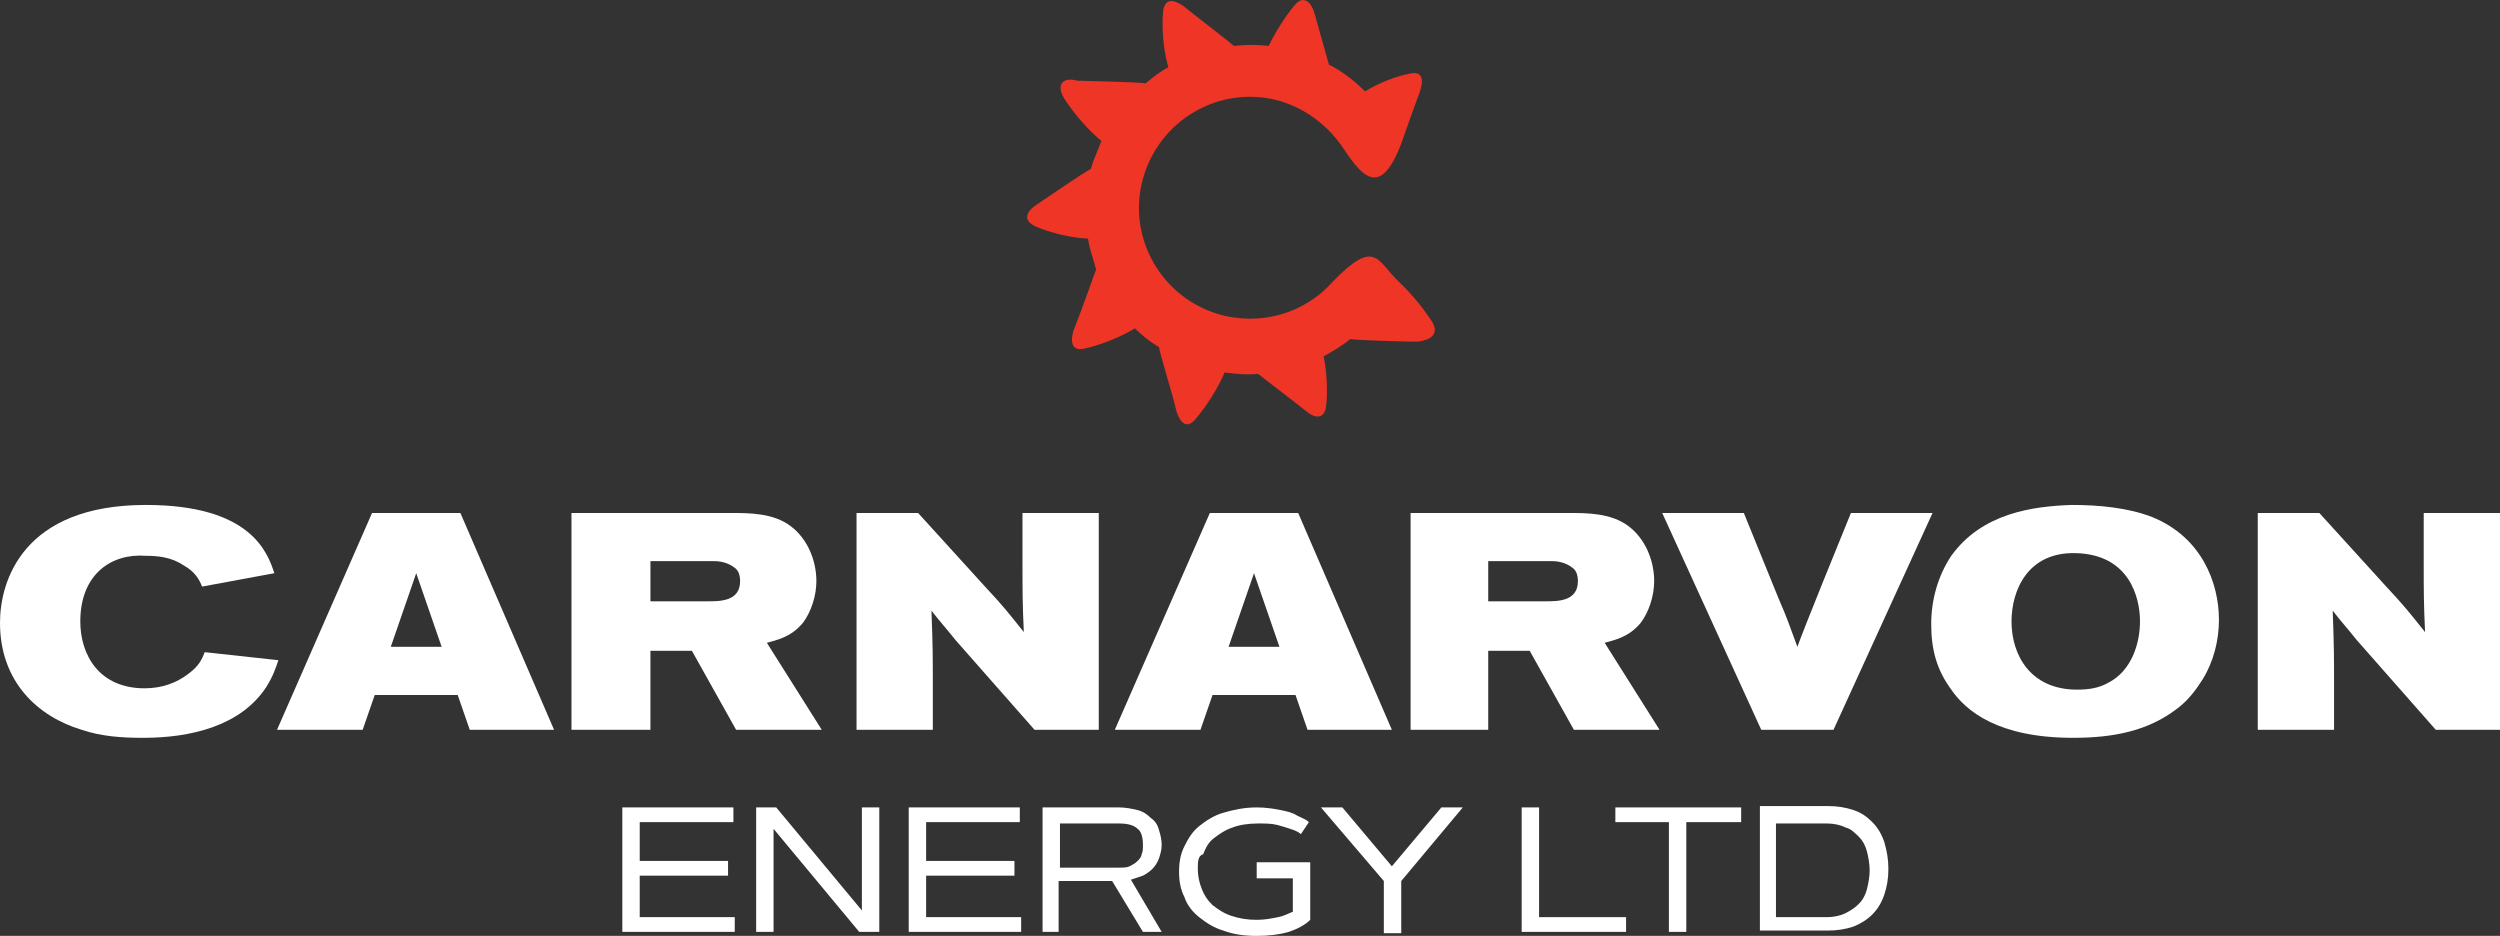
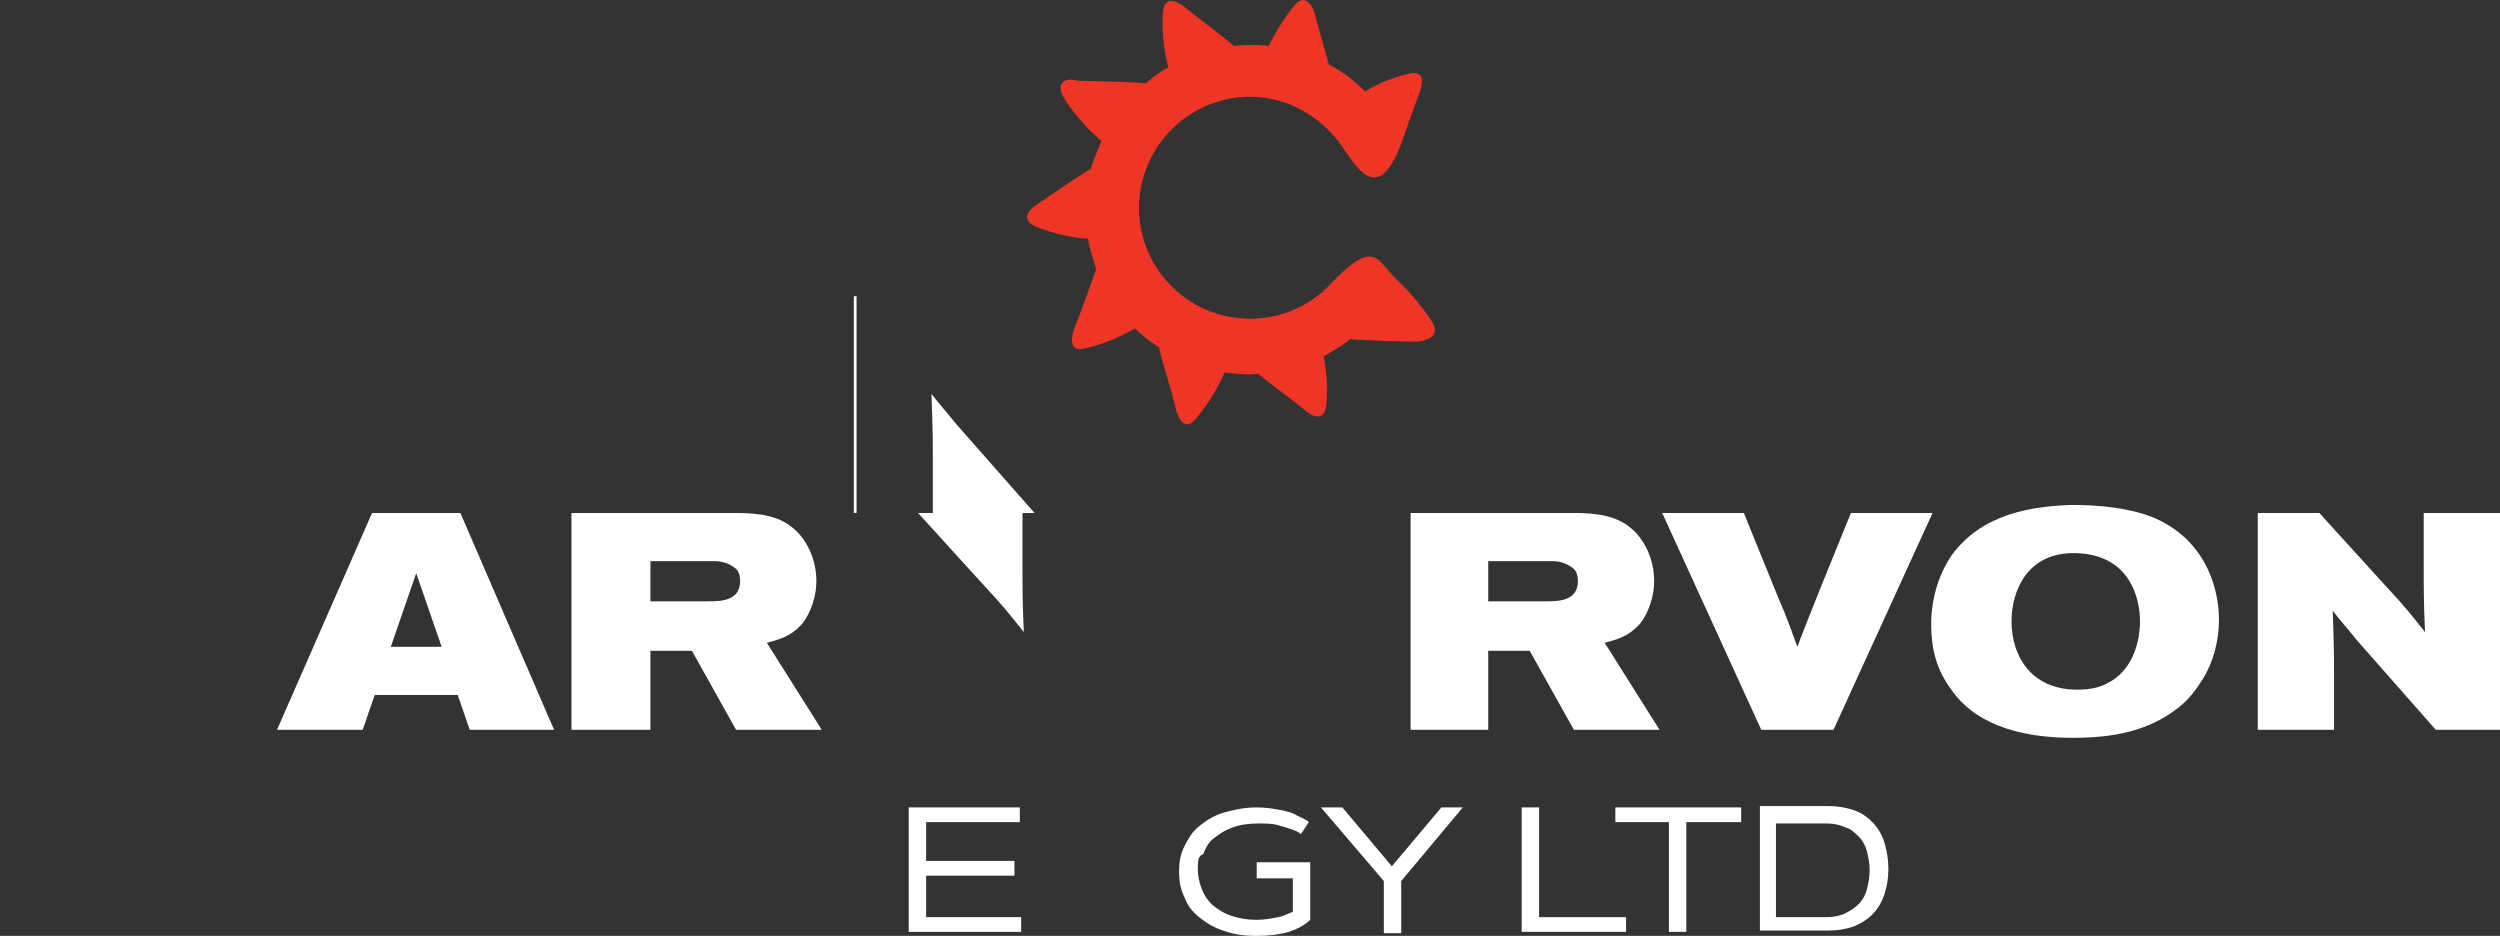
<svg xmlns="http://www.w3.org/2000/svg" id="Layer_1" viewBox="0 0 186.8 69.93">
  <rect x="0" y="0" width="186.8" height="69.93" fill="#333333" stroke="none" />
  <defs>
    <style>.cls-1{fill:#ee3526;}.cls-2{fill:#fff;}</style>
  </defs>
  <g>
-     <path class="cls-2" d="M6,46.43c0,2.5,1.4,5,4.8,5,1.3,0,2.4-.4,3.3-1.1,.8-.6,1-1.1,1.2-1.6l5.5,.6c-.2,.6-.4,1.2-.9,2-1.9,2.9-5.6,3.8-9.2,3.8-1.6,0-3.1-.1-4.6-.6-3.3-1-6.1-3.6-6.1-8,0-3.1,1.7-8.8,10.9-8.8,7.9,0,9.1,3.6,9.6,5.1l-5.4,1c-.2-.5-.5-1.1-1.4-1.6-.9-.6-1.9-.7-2.8-.7-2.6-.2-4.9,1.4-4.9,4.9" />
    <path class="cls-2" d="M27.8,38.33h6.6l7,16.2h-6.3l-.9-2.6h-6.2l-.9,2.6h-6.4l7.1-16.2Zm3.3,4.5l-1.9,5.5h3.8l-1.9-5.5Z" />
    <path class="cls-2" d="M42.7,38.33h11.9c1.4,0,3.2,0,4.5,1,1.2,.9,1.9,2.5,1.9,4.1,0,1.1-.4,2.3-1,3.1-.9,1.1-2,1.3-2.7,1.5l4.1,6.5h-6.4l-3.3-5.9h-3.1v5.9h-5.9v-16.2Zm5.8,6.6h4.4c.9,0,2.4,0,2.4-1.5,0-.4-.1-.8-.4-1-.5-.4-1.1-.5-1.5-.5h-4.8v3h-.1Z" />
-     <path class="cls-2" d="M63.8,38.33h4.8l5,5.5c1.4,1.5,1.7,1.9,2.9,3.4-.1-2.2-.1-3-.1-5.2v-3.7h5.7v16.2h-4.8l-5.9-6.7c-.8-1-1.1-1.3-1.8-2.2,.1,2.8,.1,3.4,.1,5.5v3.4h-5.7v-16.2h-.2Z" />
-     <path class="cls-2" d="M90.4,38.33h6.6l7,16.2h-6.3l-.9-2.6h-6.2l-.9,2.6h-6.4l7.1-16.2Zm3.3,4.5l-1.9,5.5h3.8l-1.9-5.5Z" />
+     <path class="cls-2" d="M63.8,38.33h4.8l5,5.5c1.4,1.5,1.7,1.9,2.9,3.4-.1-2.2-.1-3-.1-5.2v-3.7h5.7h-4.8l-5.9-6.7c-.8-1-1.1-1.3-1.8-2.2,.1,2.8,.1,3.4,.1,5.5v3.4h-5.7v-16.2h-.2Z" />
    <path class="cls-2" d="M105.3,38.33h11.9c1.4,0,3.2,0,4.5,1,1.2,.9,1.9,2.5,1.9,4.1,0,1.1-.4,2.3-1,3.1-.9,1.1-2,1.3-2.7,1.5l4.1,6.5h-6.4l-3.3-5.9h-3.1v5.9h-5.8v-16.2h-.1Zm5.8,6.6h4.4c.9,0,2.4,0,2.4-1.5,0-.4-.1-.8-.4-1-.5-.4-1.1-.5-1.5-.5h-4.8v3h-.1Z" />
    <path class="cls-2" d="M160.8,38.63c3.7,1.5,5,4.9,5,7.7,0,1.5-.4,3.1-1.2,4.4-.5,.8-1.1,1.6-1.9,2.2-2.2,1.7-4.8,2.2-7.8,2.2-5.6,0-8-2-9.1-3.6-1.1-1.5-1.5-3-1.5-4.9,0-1.8,.5-3.6,1.5-5.1,2.3-3.2,6.1-3.7,9-3.8,2,0,4.2,.2,6,.9m-10.5,7.8c0,2.5,1.4,5.1,4.9,5.1,.8,0,1.6-.1,2.3-.5,1.8-.9,2.4-3,2.4-4.6,0-1.8-.8-5-4.8-5.1-3.6-.1-4.8,2.8-4.8,5.1" />
    <path class="cls-2" d="M168.5,38.33h4.8l5,5.5c1.4,1.5,1.7,1.9,2.9,3.4-.1-2.2-.1-3-.1-5.2v-3.7h5.7v16.2h-4.8l-5.9-6.7c-.8-1-1.1-1.3-1.8-2.2,.1,2.8,.1,3.4,.1,5.5v3.4h-5.7v-16.2h-.2Z" />
    <path class="cls-2" d="M124.2,38.33h6.1l2.6,6.4c.7,1.6,.8,2,1.4,3.6,.5-1.4,3.1-7.8,4-10h6.1l-7.4,16.2h-5.4l-7.4-16.2Z" />
    <path class="cls-1" d="M107,24.03s-1-1.6-2.5-3c-1.6-1.5-1.7-3.3-4.9,0h0c-2.1,2.4-5.5,3.4-8.7,2.4-4.4-1.4-6.8-6.1-5.4-10.4,1.4-4.4,6.1-6.8,10.4-5.4,1.8,.6,3.3,1.8,4.3,3.2h0c1.3,1.9,2.8,4.4,4.5-.1,.2-.6,1.1-3.1,1.4-3.9,.3-.9,.2-1.6-.9-1.3,0,0-1.6,.3-3.2,1.3-.8-.8-1.7-1.5-2.7-2,0,0-.9-3.2-1.1-3.9-.2-.7-.8-1.4-1.5-.5,0,0-1.1,1.3-1.9,3-.9-.1-1.7-.1-2.6,0-.2-.2-3.2-2.5-3.8-3-.6-.4-1.4-.7-1.5,.5,0,0-.2,2,.4,4.1-.6,.3-1.1,.7-1.7,1.2-.4-.1-5.1-.2-5.1-.2-1.1-.3-1.6,.3-1,1.3,0,0,1.1,1.8,2.8,3.2-.2,.5-.4,1-.6,1.5-.1,.2-.1,.4-.2,.6-.3,.1-3.5,2.3-4.1,2.7s-1.1,1.1,0,1.6c0,0,1.8,.8,3.9,.9,.1,.8,.4,1.5,.6,2.3-.1,.3-1.4,3.9-1.7,4.6-.2,.7-.2,1.6,.9,1.3,0,0,1.9-.4,3.7-1.5,.5,.5,1.1,1,1.8,1.4,0,.3,1.1,3.8,1.3,4.8,.3,.9,.8,1.4,1.5,.5,0,0,1.3-1.5,2.1-3.4,.8,.1,1.7,.2,2.5,.1,.1,.1,3,2.3,3.6,2.8s1.4,.7,1.5-.5c0,0,.2-1.7-.2-3.6,.7-.4,1.4-.8,2-1.3,.4,.1,4.3,.2,5,.2,.9-.1,1.7-.5,1.1-1.5" />
  </g>
  <g>
-     <path class="cls-2" d="M54.4,64.33v1.1h-6.6v3.1h7.1v1.1h-8.4v-9.3h8.3v1.1h-7v2.9s6.6,0,6.6,0Z" />
-     <path class="cls-2" d="M56.5,60.33h1.5l6.4,7.7v-7.7h1.3v9.3h-1.5l-6.4-7.7v7.7h-1.3s0-9.3,0-9.3Z" />
    <path class="cls-2" d="M75.8,64.33v1.1h-6.6v3.1h7.1v1.1h-8.4v-9.3h8.3v1.1h-7v2.9s6.6,0,6.6,0Z" />
-     <path class="cls-2" d="M77.9,69.63v-9.3h5.7c.5,0,1,.1,1.4,.2s.7,.3,1,.6c.3,.2,.5,.5,.6,.9,.1,.3,.2,.7,.2,1.1s-.1,.7-.2,1-.3,.6-.5,.8c-.2,.2-.5,.4-.7,.5-.3,.1-.6,.2-.9,.3l2.3,3.9h-1.4l-2.3-3.8h-4v3.8h-1.2Zm1.3-8.2v3.4h4.4c.3,0,.6,0,.8-.1,.2-.1,.4-.2,.6-.4,.1-.1,.3-.3,.3-.5,.1-.2,.1-.4,.1-.7,0-.5-.1-1-.4-1.2-.3-.3-.8-.4-1.4-.4h-4.4v-.1Z" />
    <path class="cls-2" d="M89.5,64.93c0,.5,.1,1,.3,1.5,.2,.5,.4,.8,.8,1.2,.4,.3,.8,.6,1.4,.8,.6,.2,1.2,.3,1.9,.3,.6,0,1.1-.1,1.6-.2s.8-.3,1.1-.4v-2.5h-2.7v-1.2h4v4.3c-.4,.4-1,.7-1.6,.9-.7,.2-1.5,.3-2.4,.3s-1.7-.1-2.5-.4c-.7-.2-1.3-.6-1.8-1s-.9-.9-1.1-1.5c-.3-.6-.4-1.2-.4-1.9s.1-1.3,.4-1.9,.6-1.1,1.1-1.5,1.1-.8,1.8-1c.7-.2,1.5-.4,2.5-.4,.7,0,1.3,.1,1.8,.2s.9,.2,1.2,.4c.4,.2,.7,.3,.9,.5l-.6,.9c-.2-.2-.5-.3-.8-.4s-.6-.2-1-.3c-.4-.1-.9-.1-1.4-.1-.7,0-1.4,.1-1.9,.3-.6,.2-1,.5-1.4,.8s-.6,.7-.8,1.2c-.4,.1-.4,.6-.4,1.1Z" />
    <path class="cls-2" d="M98.7,60.33h1.6l3.7,4.4,3.7-4.4h1.6l-4.6,5.5v3.9h-1.3v-3.9l-4.7-5.5Z" />
    <path class="cls-2" d="M115,68.53h6.5v1.1h-7.8v-9.3h1.3v8.2Z" />
    <path class="cls-2" d="M130.1,60.33v1.1h-4.1v8.2h-1.3v-8.2h-4v-1.1h9.4Z" />
    <path class="cls-2" d="M141.1,64.93c0,.7-.1,1.3-.3,1.9s-.5,1.1-.9,1.5-.9,.7-1.4,.9c-.6,.2-1.2,.3-1.9,.3h-5.1v-9.3h5.1c.7,0,1.3,.1,1.9,.3,.6,.2,1,.5,1.4,.9s.7,.9,.9,1.5c.2,.7,.3,1.3,.3,2Zm-8.4,3.6h3.8c.5,0,1-.1,1.4-.3s.7-.4,1-.7c.3-.3,.5-.7,.6-1.1s.2-.9,.2-1.4-.1-1-.2-1.4c-.1-.4-.3-.8-.6-1.1-.3-.3-.6-.6-1-.7-.4-.2-.9-.3-1.4-.3h-3.8v7Z" />
  </g>
</svg>